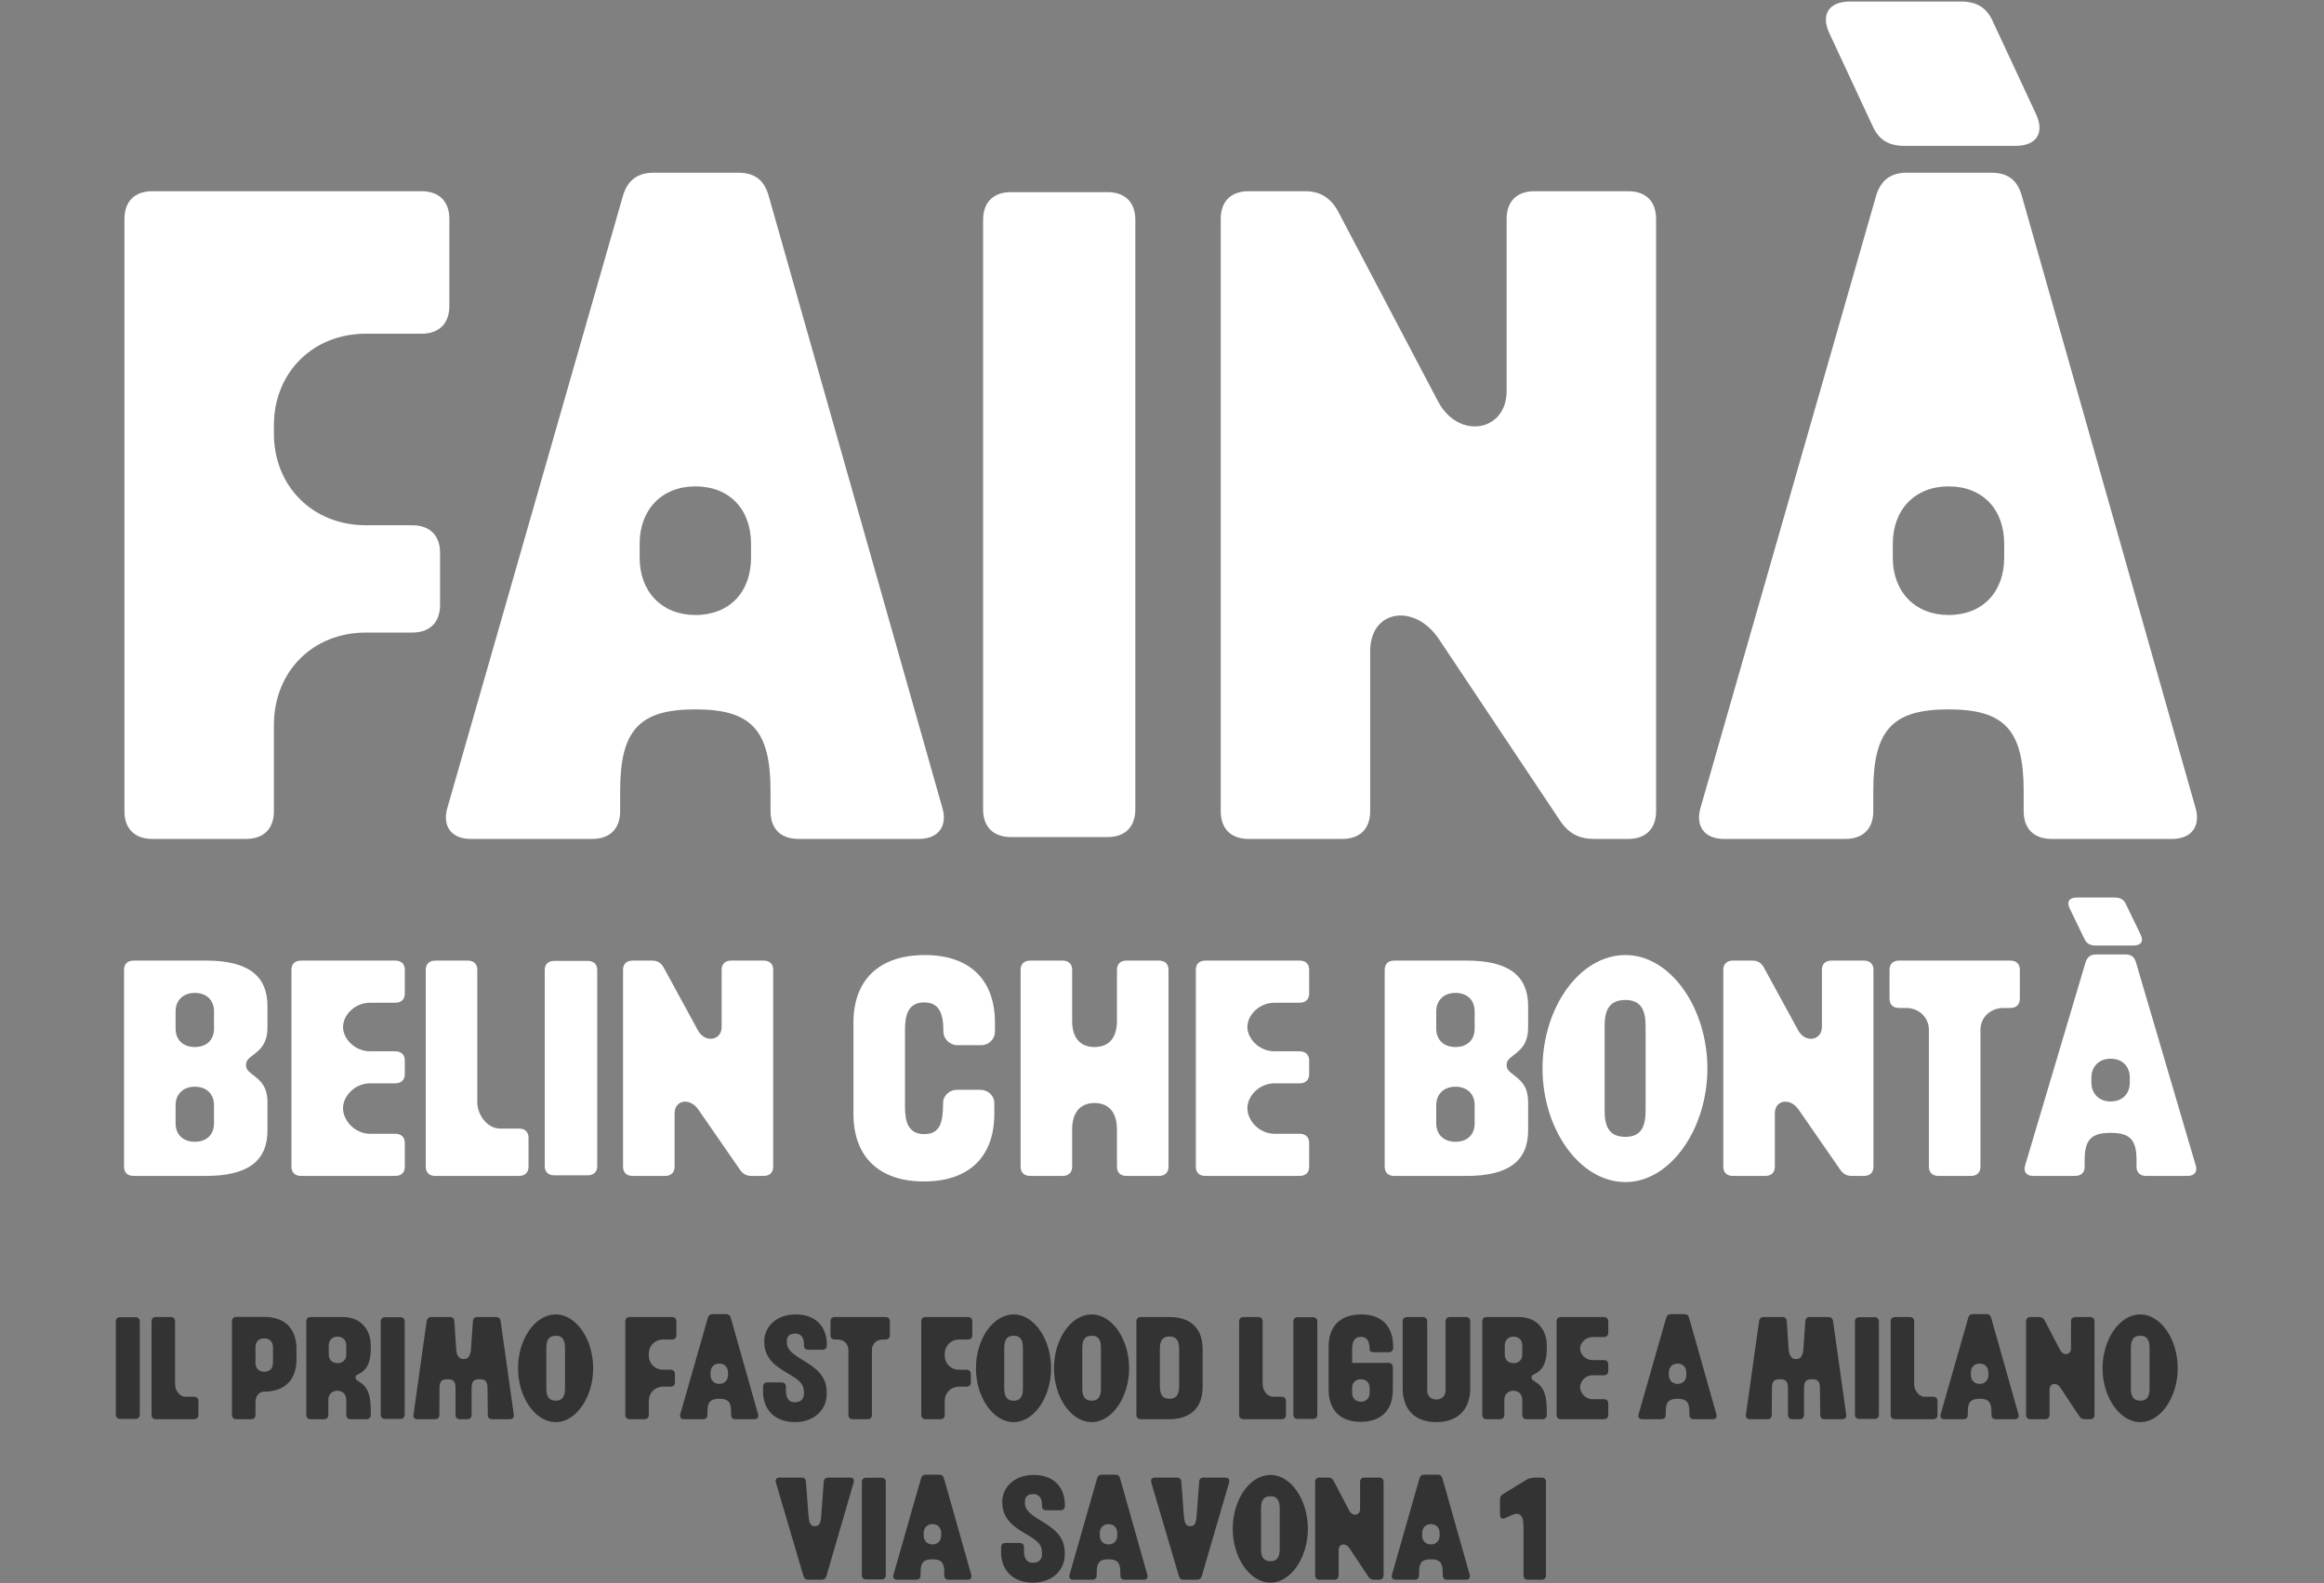
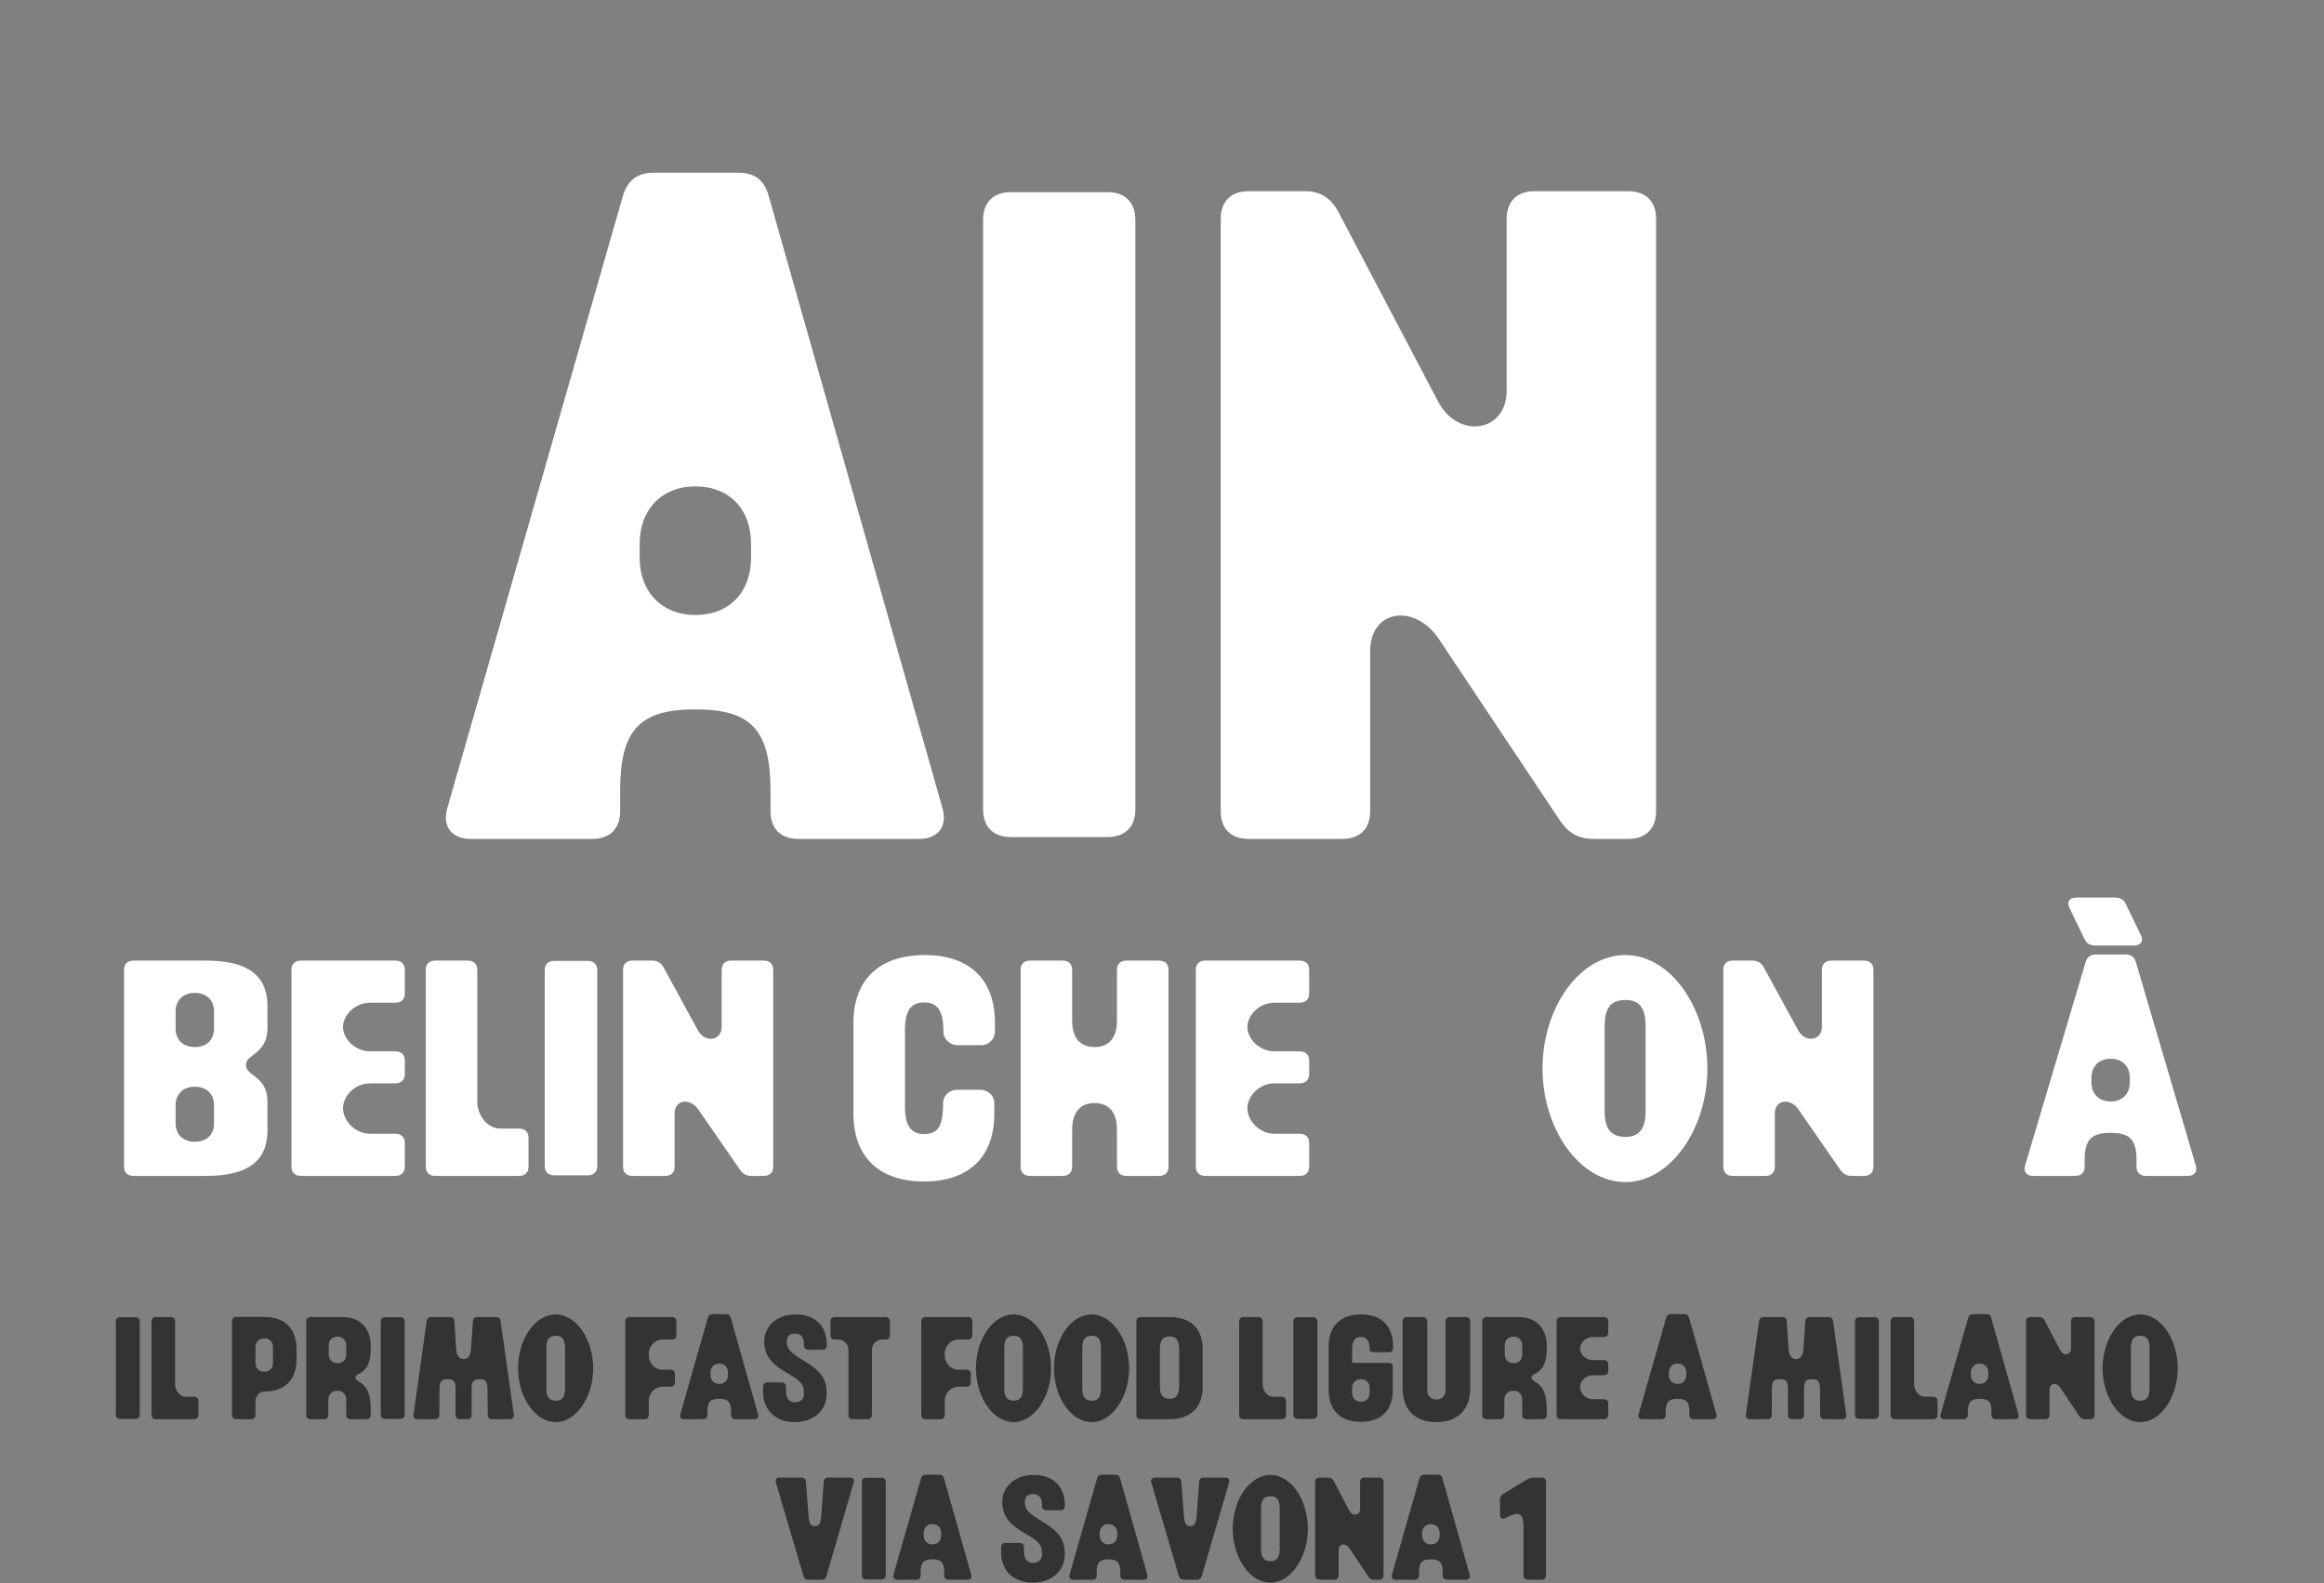
<svg xmlns="http://www.w3.org/2000/svg" width="637" height="434" viewBox="0 0 637 434" fill="none">
  <rect x="0" y="0" width="637" height="434" fill="#808080" stroke="none" />
-   <path d="M34.113 222.35V60.024C34.113 55.205 36.911 52.415 41.746 52.415H115.532C120.366 52.415 123.165 55.205 123.165 60.024V83.866C123.165 88.685 120.366 91.475 115.532 91.475H100.266C85.763 91.475 75.076 102.128 75.076 116.585V118.867C75.076 133.324 85.763 143.977 100.266 143.977H112.987C117.822 143.977 120.621 146.767 120.621 151.586V165.789C120.621 170.609 117.822 173.398 112.987 173.398H100.266C85.763 173.398 75.076 184.051 75.076 198.762V222.35C75.076 227.17 72.278 229.959 67.444 229.959H41.746C36.911 229.959 34.113 227.169 34.113 222.35Z" fill="white" />
  <path d="M122.655 221.336L170.743 53.683C172.016 49.371 174.814 47.342 179.14 47.342H202.293C206.619 47.342 209.417 49.118 210.689 53.683L258.269 221.336C259.796 226.408 257.252 229.959 251.908 229.959H218.832C213.997 229.959 211.199 227.169 211.199 222.35V216.77C211.199 200.03 205.855 194.45 190.589 194.45C175.323 194.45 169.98 200.03 169.98 216.77V222.35C169.98 227.169 167.181 229.959 162.347 229.959H129.016C123.673 229.959 121.129 226.408 122.655 221.336ZM190.589 168.58C200.003 168.58 205.855 162.239 205.855 152.854V149.05C205.855 139.665 200.003 133.324 190.589 133.324C181.43 133.324 175.323 139.665 175.323 149.05V152.854C175.323 162.239 181.43 168.58 190.589 168.58Z" fill="white" />
  <path d="M269.462 221.844V60.278C269.462 55.458 272.262 52.668 277.096 52.668H303.557C308.391 52.668 311.19 55.458 311.19 60.278V221.844C311.19 226.662 308.391 229.452 303.557 229.452H277.096C272.262 229.452 269.462 226.662 269.462 221.844Z" fill="white" />
  <path d="M334.597 222.35V60.024C334.597 55.205 337.397 52.415 342.23 52.415H357.751C361.822 52.415 364.621 54.19 366.657 57.742L394.135 109.99C399.733 120.643 412.963 118.36 412.963 107.2V60.024C412.963 55.205 415.763 52.415 420.596 52.415H446.295C451.129 52.415 453.928 55.205 453.928 60.024V222.35C453.928 227.169 451.129 229.959 446.295 229.959H436.88C432.81 229.959 430.011 228.438 427.721 225.14L394.39 175.174C387.774 165.283 375.562 167.058 375.562 178.472V222.35C375.562 227.169 372.763 229.959 367.929 229.959H342.23C337.397 229.959 334.597 227.169 334.597 222.35Z" fill="white" />
-   <path d="M466.138 221.336L514.227 53.683C515.499 49.371 518.298 47.342 522.623 47.342H545.776C550.102 47.342 552.901 49.118 554.174 53.683L601.753 221.336C603.28 226.408 600.735 229.959 595.392 229.959H562.315C557.481 229.959 554.682 227.169 554.682 222.35V216.77C554.682 200.03 549.339 194.45 534.073 194.45C518.807 194.45 513.463 200.03 513.463 216.77V222.35C513.463 227.169 510.665 229.959 505.83 229.959H472.499C467.157 229.959 464.612 226.408 466.138 221.336ZM507.103 0.42H537.38C541.706 0.42 544.504 1.942 546.286 6L557.99 31.11C560.534 36.436 558.244 39.987 552.392 39.987H522.114C517.789 39.987 514.99 38.465 513.209 34.407L501.505 9.297C498.961 3.971 501.251 0.42 507.103 0.42ZM534.073 168.58C543.487 168.58 549.339 162.239 549.339 152.854V149.05C549.339 139.665 543.487 133.324 534.073 133.324C524.914 133.324 518.807 139.665 518.807 149.05V152.854C518.807 162.239 524.914 168.58 534.073 168.58Z" fill="white" />
  <path d="M36.633 322.339C34.965 322.339 34 321.411 34 319.809V265.841C34 264.239 34.965 263.312 36.633 263.312H56.464C67.872 263.312 73.313 267.359 73.313 275.792V281.526C73.313 285.995 71.47 287.597 69.276 289.284C67.784 290.38 67.433 290.97 67.433 291.898C67.433 292.909 67.784 293.5 69.276 294.596C71.47 296.282 73.313 297.8 73.313 302.269V309.859C73.313 318.291 67.872 322.339 56.464 322.339H36.633ZM48.128 307.919C48.128 311.039 50.234 312.979 53.393 312.979C56.64 312.979 58.658 311.039 58.658 307.919V302.944C58.658 299.908 56.64 297.885 53.393 297.885C50.234 297.885 48.128 299.908 48.128 302.944V307.919ZM48.128 281.947C48.128 285.067 50.234 287.007 53.393 287.007C56.64 287.007 58.658 285.067 58.658 281.947V277.225C58.658 274.189 56.64 272.166 53.393 272.166C50.234 272.166 48.128 274.189 48.128 277.225V281.947Z" fill="white" />
  <path d="M82.524 322.339C80.857 322.339 79.891 321.411 79.891 319.809V265.841C79.891 264.239 80.857 263.312 82.524 263.312H108.323C109.99 263.312 110.955 264.239 110.955 265.841V272.334C110.955 273.936 109.99 274.864 108.323 274.864H101.478C97.178 274.864 94.019 278.321 94.019 281.526C94.019 284.646 97.178 288.187 101.478 288.187H108.323C109.99 288.187 110.955 289.115 110.955 290.717V294.427C110.955 296.029 109.99 296.957 108.323 296.957H101.478C97.178 296.957 94.019 300.499 94.019 303.787C94.019 307.076 97.178 310.786 101.478 310.786H108.323C109.99 310.786 110.955 311.714 110.955 313.316V319.809C110.955 321.411 109.99 322.339 108.323 322.339H82.524Z" fill="white" />
  <path d="M119.332 322.339C117.664 322.339 116.699 321.411 116.699 319.809V265.841C116.699 264.239 117.664 263.312 119.332 263.312H128.195C129.862 263.312 130.827 264.239 130.827 265.841V302.185C130.827 305.558 133.547 309.353 137.057 309.353H142.235C143.902 309.353 144.867 310.28 144.867 311.882V319.809C144.867 321.411 143.902 322.339 142.235 322.339H119.332Z" fill="white" />
  <path d="M151.942 322.17C150.275 322.17 149.31 321.242 149.31 319.64V265.926C149.31 264.324 150.275 263.396 151.942 263.396H161.068C162.736 263.396 163.701 264.324 163.701 265.926V319.64C163.701 321.242 162.736 322.17 161.068 322.17H151.942Z" fill="white" />
  <path d="M173.409 322.339C171.741 322.339 170.776 321.411 170.776 319.809V265.841C170.776 264.239 171.741 263.312 173.409 263.312H178.761C180.165 263.312 181.131 263.902 181.833 265.082L191.31 282.453C193.24 285.995 197.803 285.236 197.803 281.526V265.841C197.803 264.239 198.769 263.312 200.436 263.312H209.299C210.966 263.312 211.931 264.239 211.931 265.841V319.809C211.931 321.411 210.966 322.339 209.299 322.339H206.052C204.648 322.339 203.683 321.833 202.893 320.736L191.398 304.125C189.116 300.836 184.904 301.426 184.904 305.221V319.809C184.904 321.411 183.939 322.339 182.271 322.339H173.409Z" fill="white" />
  <path d="M253.232 323.856C240.946 323.856 233.926 317.111 233.926 305.305V280.345C233.926 268.54 241.034 261.794 253.495 261.794C265.78 261.794 272.712 268.54 272.712 280.345V282.791C272.712 284.814 271.045 286.501 268.939 286.501H262.446C260.339 286.501 258.584 284.814 258.584 282.791C258.584 278.068 257.619 274.78 253.319 274.78C249.02 274.78 248.054 278.068 248.054 282.2V303.45C248.054 307.582 249.02 310.871 253.319 310.871C257.619 310.871 258.497 307.835 258.497 302.354C258.497 300.33 260.252 298.728 262.27 298.728H268.676C270.782 298.728 272.537 300.33 272.537 302.354V305.305C272.537 317.111 265.605 323.856 253.232 323.856Z" fill="white" />
  <path d="M282.375 322.339C280.707 322.339 279.742 321.411 279.742 319.809V265.841C279.742 264.239 280.707 263.312 282.375 263.312H291.238C292.905 263.312 293.87 264.239 293.87 265.841V279.839C293.87 284.477 296.064 287.007 300.013 287.007C303.962 287.007 306.155 284.477 306.155 279.839V265.841C306.155 264.239 307.121 263.312 308.788 263.312H317.651C319.318 263.312 320.283 264.239 320.283 265.841V319.809C320.283 321.411 319.318 322.339 317.651 322.339H308.788C307.121 322.339 306.155 321.411 306.155 319.809V309.606C306.155 304.968 303.962 302.354 300.013 302.354C296.064 302.354 293.87 304.968 293.87 309.606V319.809C293.87 321.411 292.905 322.339 291.238 322.339H282.375Z" fill="white" />
  <path d="M330.409 322.339C328.741 322.339 327.776 321.411 327.776 319.809V265.841C327.776 264.239 328.741 263.312 330.409 263.312H356.207C357.875 263.312 358.84 264.239 358.84 265.841V272.334C358.84 273.936 357.875 274.864 356.207 274.864H349.363C345.063 274.864 341.904 278.321 341.904 281.526C341.904 284.646 345.063 288.187 349.363 288.187H356.207C357.875 288.187 358.84 289.115 358.84 290.717V294.427C358.84 296.029 357.875 296.957 356.207 296.957H349.363C345.063 296.957 341.904 300.499 341.904 303.787C341.904 307.076 345.063 310.786 349.363 310.786H356.207C357.875 310.786 358.84 311.714 358.84 313.316V319.809C358.84 321.411 357.875 322.339 356.207 322.339H330.409Z" fill="white" />
-   <path d="M382.172 322.339C380.504 322.339 379.539 321.411 379.539 319.809V265.841C379.539 264.239 380.504 263.312 382.172 263.312H402.003C413.411 263.312 418.852 267.359 418.852 275.792V281.526C418.852 285.995 417.009 287.597 414.815 289.284C413.323 290.38 412.972 290.97 412.972 291.898C412.972 292.909 413.323 293.5 414.815 294.596C417.009 296.282 418.852 297.8 418.852 302.269V309.859C418.852 318.291 413.411 322.339 402.003 322.339H382.172ZM393.667 307.919C393.667 311.039 395.773 312.979 398.932 312.979C402.179 312.979 404.197 311.039 404.197 307.919V302.944C404.197 299.908 402.179 297.885 398.932 297.885C395.773 297.885 393.667 299.908 393.667 302.944V307.919ZM393.667 281.947C393.667 285.067 395.773 287.007 398.932 287.007C402.179 287.007 404.197 285.067 404.197 281.947V277.225C404.197 274.189 402.179 272.166 398.932 272.166C395.773 272.166 393.667 274.189 393.667 277.225V281.947Z" fill="white" />
  <path d="M445.526 324.025C432.889 324.025 422.798 309.353 422.798 292.909C422.798 276.298 432.889 261.794 445.526 261.794C457.899 261.794 467.99 276.298 467.99 292.909C467.99 309.353 457.899 324.025 445.526 324.025ZM439.822 304.378C439.822 308.425 440.787 311.629 445.526 311.629C450.089 311.629 451.054 308.425 451.054 304.378V281.357C451.054 277.309 450.089 274.105 445.526 274.105C440.787 274.105 439.822 277.309 439.822 281.357V304.378Z" fill="white" />
  <path d="M474.983 322.339C473.315 322.339 472.35 321.411 472.35 319.809V265.841C472.35 264.239 473.315 263.312 474.983 263.312H480.335C481.74 263.312 482.705 263.902 483.407 265.082L492.884 282.453C494.815 285.995 499.378 285.236 499.378 281.526V265.841C499.378 264.239 500.343 263.312 502.01 263.312H510.873C512.54 263.312 513.506 264.239 513.506 265.841V319.809C513.506 321.411 512.54 322.339 510.873 322.339H507.626C506.222 322.339 505.257 321.833 504.467 320.736L492.972 304.125C490.69 300.836 486.478 301.426 486.478 305.221V319.809C486.478 321.411 485.513 322.339 483.846 322.339H474.983Z" fill="white" />
-   <path d="M528.706 282.285C528.706 278.912 525.986 276.298 522.475 276.298H520.545C518.878 276.298 517.912 275.37 517.912 273.768V265.841C517.912 264.239 518.878 263.312 520.545 263.312H550.995C552.662 263.312 553.627 264.239 553.627 265.841V273.768C553.627 275.37 552.662 276.298 550.995 276.298H549.152C545.554 276.298 542.834 278.912 542.834 282.285V319.809C542.834 321.411 541.869 322.339 540.201 322.339H531.338C529.671 322.339 528.706 321.411 528.706 319.809V282.285Z" fill="white" />
  <path d="M557.271 322.339C555.428 322.339 554.551 321.158 555.077 319.472L571.662 263.733C572.101 262.3 573.066 261.625 574.558 261.625H582.544C584.035 261.625 585.001 262.215 585.439 263.733L601.849 319.472C602.375 321.158 601.498 322.339 599.655 322.339H588.247C586.58 322.339 585.615 321.411 585.615 319.809V317.954C585.615 312.388 583.772 310.533 578.507 310.533C573.242 310.533 571.399 312.388 571.399 317.954V319.809C571.399 321.411 570.434 322.339 568.767 322.339H557.271ZM567.275 248.976C566.397 247.206 567.187 246.025 569.205 246.025H579.648C581.14 246.025 582.105 246.531 582.719 247.88L586.756 256.228C587.633 257.999 586.843 259.18 584.825 259.18H574.383C572.891 259.18 571.926 258.674 571.311 257.325L567.275 248.976ZM573.242 296.704C573.242 299.824 575.348 301.932 578.507 301.932C581.754 301.932 583.772 299.824 583.772 296.704V295.439C583.772 292.319 581.754 290.211 578.507 290.211C575.348 290.211 573.242 292.319 573.242 295.439V296.704Z" fill="white" />
  <path d="M32.957 388.945C32.197 388.945 31.757 388.505 31.757 387.745V362.265C31.757 361.505 32.197 361.065 32.957 361.065H37.117C37.877 361.065 38.317 361.505 38.317 362.265V387.745C38.317 388.505 37.877 388.945 37.117 388.945H32.957ZM42.742 389.025C41.982 389.025 41.542 388.585 41.542 387.825V362.225C41.542 361.465 41.982 361.025 42.742 361.025H46.782C47.542 361.025 47.982 361.465 47.982 362.225V379.465C47.982 381.065 49.222 382.865 50.822 382.865H53.182C53.942 382.865 54.382 383.305 54.382 384.065V387.825C54.382 388.585 53.942 389.025 53.182 389.025H42.742ZM64.784 389.025C64.024 389.025 63.584 388.585 63.584 387.825V362.185C63.584 361.425 64.024 360.985 64.784 360.985H72.424C78.024 360.985 81.264 364.145 81.264 369.745V372.665C81.264 378.265 78.024 381.465 72.384 381.465C71.024 381.465 70.024 382.705 70.024 384.305V387.825C70.024 388.585 69.584 389.025 68.824 389.025H64.784ZM70.024 373.625C70.024 375.065 70.984 376.025 72.424 376.025C73.904 376.025 74.824 375.065 74.824 373.625V369.265C74.824 367.785 73.904 366.865 72.424 366.865C70.984 366.865 70.024 367.785 70.024 369.265V373.625ZM85.149 389.025C84.389 389.025 83.949 388.585 83.949 387.825V362.225C83.949 361.465 84.389 361.025 85.149 361.025H93.989C99.189 361.025 101.629 364.825 101.629 368.745V369.745C101.629 375.305 99.029 376.265 98.069 376.745C97.629 376.985 97.429 377.305 97.429 377.585C97.429 378.145 97.949 378.425 98.669 378.905C100.909 380.305 101.629 382.625 101.629 386.785V387.825C101.629 388.585 101.189 389.025 100.429 389.025H96.109C95.349 389.025 94.909 388.585 94.909 387.825V383.745C94.909 382.265 93.989 381.225 92.469 381.225C90.949 381.225 89.989 382.265 89.989 383.745V387.825C89.989 388.585 89.549 389.025 88.789 389.025H85.149ZM90.109 371.265C90.109 372.745 91.069 373.665 92.509 373.665C93.989 373.665 94.909 372.745 94.909 371.265V368.825C94.909 367.345 93.989 366.385 92.509 366.385C91.069 366.385 90.109 367.345 90.109 368.825V371.265ZM105.559 388.945C104.799 388.945 104.359 388.505 104.359 387.745V362.265C104.359 361.505 104.799 361.065 105.559 361.065H109.719C110.479 361.065 110.919 361.505 110.919 362.265V387.745C110.919 388.505 110.479 388.945 109.719 388.945H105.559ZM114.424 389.025C113.624 389.025 113.224 388.585 113.344 387.745L116.944 362.145C117.064 361.385 117.504 361.025 118.224 361.025H123.304C124.064 361.025 124.504 361.425 124.544 362.185L125.024 369.665C125.144 371.505 125.744 372.545 127.104 372.545C128.424 372.545 128.984 371.505 129.104 369.665L129.624 362.185C129.664 361.425 130.104 361.025 130.864 361.025H135.944C136.664 361.025 137.104 361.385 137.224 362.145L140.824 387.745C140.944 388.585 140.504 389.025 139.704 389.025H134.904C134.144 389.025 133.704 388.625 133.704 387.825L133.624 380.585C133.624 378.665 133.064 378.065 131.464 378.065C129.824 378.065 129.264 378.665 129.264 380.585V387.825C129.264 388.585 128.824 389.025 128.064 389.025H126.064C125.304 389.025 124.864 388.585 124.864 387.825V380.585C124.864 378.665 124.304 378.065 122.664 378.065C121.024 378.065 120.464 378.665 120.464 380.585L120.424 387.825C120.424 388.625 119.984 389.025 119.224 389.025H114.424ZM152.348 389.825C146.588 389.825 141.988 382.865 141.988 375.065C141.988 367.185 146.588 360.305 152.348 360.305C157.988 360.305 162.588 367.185 162.588 375.065C162.588 382.865 157.988 389.825 152.348 389.825ZM149.748 380.505C149.748 382.425 150.188 383.945 152.348 383.945C154.428 383.945 154.868 382.425 154.868 380.505V369.585C154.868 367.665 154.428 366.145 152.348 366.145C150.188 366.145 149.748 367.665 149.748 369.585V380.505ZM172.592 389.025C171.832 389.025 171.392 388.585 171.392 387.825V362.225C171.392 361.465 171.832 361.025 172.592 361.025H184.192C184.952 361.025 185.392 361.465 185.392 362.225V365.985C185.392 366.745 184.952 367.185 184.192 367.185H181.792C179.512 367.185 177.832 368.865 177.832 371.145V371.505C177.832 373.785 179.512 375.465 181.792 375.465H183.792C184.552 375.465 184.992 375.905 184.992 376.665V378.905C184.992 379.665 184.552 380.105 183.792 380.105H181.792C179.512 380.105 177.832 381.785 177.832 384.105V387.825C177.832 388.585 177.392 389.025 176.632 389.025H172.592ZM187.464 389.025C186.624 389.025 186.224 388.465 186.464 387.665L194.024 361.225C194.224 360.545 194.664 360.225 195.344 360.225H198.984C199.664 360.225 200.104 360.505 200.304 361.225L207.784 387.665C208.024 388.465 207.624 389.025 206.784 389.025H201.584C200.824 389.025 200.384 388.585 200.384 387.825V386.945C200.384 384.305 199.544 383.425 197.144 383.425C194.744 383.425 193.904 384.305 193.904 386.945V387.825C193.904 388.585 193.464 389.025 192.704 389.025H187.464ZM194.744 376.865C194.744 378.345 195.704 379.345 197.144 379.345C198.624 379.345 199.544 378.345 199.544 376.865V376.265C199.544 374.785 198.624 373.785 197.144 373.785C195.704 373.785 194.744 374.785 194.744 376.265V376.865ZM217.87 389.825C211.99 389.825 209.15 385.945 209.15 381.585V380.145C209.15 379.385 209.59 378.945 210.35 378.945H214.23C214.99 378.945 215.43 379.385 215.43 380.145V381.185C215.43 382.705 215.87 384.385 217.87 384.385C219.59 384.385 220.35 383.305 220.35 382.185V381.625C220.35 379.145 218.87 378.185 215.59 376.265C211.59 373.945 209.47 371.665 209.47 367.665C209.47 363.825 212.67 360.305 218.07 360.305C223.51 360.305 226.63 363.585 226.63 368.545V368.785C226.63 369.545 226.19 369.985 225.43 369.985H221.55C220.79 369.985 220.35 369.545 220.35 368.785V368.225C220.35 366.745 219.51 365.545 218.07 365.545C216.55 365.545 215.67 366.145 215.67 367.665C215.67 369.345 215.99 370.385 219.83 372.705C223.51 374.905 226.59 377.025 226.59 381.625V382.185C226.59 386.145 223.47 389.825 217.87 389.825ZM232.551 370.025C232.551 368.425 231.311 367.185 229.711 367.185H228.831C228.071 367.185 227.631 366.745 227.631 365.985V362.225C227.631 361.465 228.071 361.025 228.831 361.025H242.711C243.471 361.025 243.911 361.465 243.911 362.225V365.985C243.911 366.745 243.471 367.185 242.711 367.185H241.871C240.231 367.185 238.991 368.425 238.991 370.025V387.825C238.991 388.585 238.551 389.025 237.791 389.025H233.751C232.991 389.025 232.551 388.585 232.551 387.825V370.025ZM253.709 389.025C252.949 389.025 252.509 388.585 252.509 387.825V362.225C252.509 361.465 252.949 361.025 253.709 361.025H265.309C266.069 361.025 266.509 361.465 266.509 362.225V365.985C266.509 366.745 266.069 367.185 265.309 367.185H262.909C260.629 367.185 258.949 368.865 258.949 371.145V371.505C258.949 373.785 260.629 375.465 262.909 375.465H264.909C265.669 375.465 266.109 375.905 266.109 376.665V378.905C266.109 379.665 265.669 380.105 264.909 380.105H262.909C260.629 380.105 258.949 381.785 258.949 384.105V387.825C258.949 388.585 258.509 389.025 257.749 389.025H253.709ZM277.862 389.825C272.102 389.825 267.502 382.865 267.502 375.065C267.502 367.185 272.102 360.305 277.862 360.305C283.502 360.305 288.102 367.185 288.102 375.065C288.102 382.865 283.502 389.825 277.862 389.825ZM275.262 380.505C275.262 382.425 275.702 383.945 277.862 383.945C279.942 383.945 280.382 382.425 280.382 380.505V369.585C280.382 367.665 279.942 366.145 277.862 366.145C275.702 366.145 275.262 367.665 275.262 369.585V380.505ZM299.249 389.825C293.489 389.825 288.889 382.865 288.889 375.065C288.889 367.185 293.489 360.305 299.249 360.305C304.889 360.305 309.489 367.185 309.489 375.065C309.489 382.865 304.889 389.825 299.249 389.825ZM296.649 380.505C296.649 382.425 297.089 383.945 299.249 383.945C301.329 383.945 301.769 382.425 301.769 380.505V369.585C301.769 367.665 301.329 366.145 299.249 366.145C297.089 366.145 296.649 367.665 296.649 369.585V380.505ZM312.677 389.025C311.917 389.025 311.477 388.585 311.477 387.825V362.225C311.477 361.465 311.917 361.025 312.677 361.025H320.597C326.437 361.025 329.637 364.225 329.637 369.825V380.225C329.637 385.825 326.357 389.025 320.477 389.025H312.677ZM317.917 379.905C317.917 381.865 318.357 383.425 320.557 383.425C322.717 383.425 323.197 381.865 323.197 379.905V369.865C323.197 367.905 322.717 366.345 320.557 366.345C318.357 366.345 317.917 367.905 317.917 369.865V379.905ZM340.842 389.025C340.082 389.025 339.642 388.585 339.642 387.825V362.225C339.642 361.465 340.082 361.025 340.842 361.025H344.882C345.642 361.025 346.082 361.465 346.082 362.225V379.465C346.082 381.065 347.322 382.865 348.922 382.865H351.282C352.042 382.865 352.482 383.305 352.482 384.065V387.825C352.482 388.585 352.042 389.025 351.282 389.025H340.842ZM355.707 388.945C354.947 388.945 354.507 388.505 354.507 387.745V362.265C354.507 361.505 354.947 361.065 355.707 361.065H359.867C360.627 361.065 361.067 361.505 361.067 362.265V387.745C361.067 388.505 360.627 388.945 359.867 388.945H355.707ZM372.972 389.745C367.372 389.745 364.172 386.545 364.172 380.945V369.105C364.172 363.505 367.412 360.305 373.092 360.305C378.692 360.305 381.852 363.505 381.852 369.105V369.465C381.852 370.225 381.412 370.665 380.652 370.665H376.612C375.852 370.665 375.412 370.425 375.412 369.985C375.412 368.025 374.972 366.465 373.012 366.465C371.052 366.465 370.612 368.025 370.612 369.985V373.585H380.572C381.332 373.585 381.772 374.025 381.772 374.785V380.945C381.772 386.545 378.612 389.745 372.972 389.745ZM370.612 381.785C370.612 383.265 371.572 384.225 373.012 384.225C374.492 384.225 375.412 383.265 375.412 381.785V380.465C375.412 379.025 374.492 378.065 373.012 378.065C371.572 378.065 370.612 379.025 370.612 380.465V381.785ZM393.709 389.825C388.069 389.825 384.469 386.625 384.469 380.545V362.225C384.469 361.465 384.909 361.025 385.669 361.025H389.989C390.749 361.025 391.189 361.465 391.189 362.225V381.105C391.189 382.585 392.149 383.625 393.709 383.625C395.269 383.625 396.229 382.585 396.229 381.105V362.225C396.229 361.465 396.669 361.025 397.429 361.025H401.789C402.549 361.025 402.989 361.465 402.989 362.225V380.545C402.989 386.625 399.309 389.825 393.709 389.825ZM407.488 389.025C406.728 389.025 406.288 388.585 406.288 387.825V362.225C406.288 361.465 406.728 361.025 407.488 361.025H416.328C421.528 361.025 423.968 364.825 423.968 368.745V369.745C423.968 375.305 421.368 376.265 420.408 376.745C419.968 376.985 419.768 377.305 419.768 377.585C419.768 378.145 420.288 378.425 421.008 378.905C423.248 380.305 423.968 382.625 423.968 386.785V387.825C423.968 388.585 423.528 389.025 422.768 389.025H418.448C417.688 389.025 417.248 388.585 417.248 387.825V383.745C417.248 382.265 416.328 381.225 414.808 381.225C413.288 381.225 412.328 382.265 412.328 383.745V387.825C412.328 388.585 411.888 389.025 411.128 389.025H407.488ZM412.448 371.265C412.448 372.745 413.408 373.665 414.848 373.665C416.328 373.665 417.248 372.745 417.248 371.265V368.825C417.248 367.345 416.328 366.385 414.848 366.385C413.408 366.385 412.448 367.345 412.448 368.825V371.265ZM427.858 389.025C427.098 389.025 426.658 388.585 426.658 387.825V362.225C426.658 361.465 427.098 361.025 427.858 361.025H439.618C440.378 361.025 440.818 361.465 440.818 362.225V365.305C440.818 366.065 440.378 366.505 439.618 366.505H436.498C434.538 366.505 433.098 368.145 433.098 369.665C433.098 371.145 434.538 372.825 436.498 372.825H439.618C440.378 372.825 440.818 373.265 440.818 374.025V375.785C440.818 376.545 440.378 376.985 439.618 376.985H436.498C434.538 376.985 433.098 378.665 433.098 380.225C433.098 381.785 434.538 383.545 436.498 383.545H439.618C440.378 383.545 440.818 383.985 440.818 384.745V387.825C440.818 388.585 440.378 389.025 439.618 389.025H427.858ZM450.133 389.025C449.293 389.025 448.893 388.465 449.133 387.665L456.693 361.225C456.893 360.545 457.333 360.225 458.013 360.225H461.653C462.333 360.225 462.773 360.505 462.973 361.225L470.453 387.665C470.693 388.465 470.293 389.025 469.453 389.025H464.253C463.493 389.025 463.053 388.585 463.053 387.825V386.945C463.053 384.305 462.213 383.425 459.813 383.425C457.413 383.425 456.573 384.305 456.573 386.945V387.825C456.573 388.585 456.133 389.025 455.373 389.025H450.133ZM457.413 376.865C457.413 378.345 458.373 379.345 459.813 379.345C461.293 379.345 462.213 378.345 462.213 376.865V376.265C462.213 374.785 461.293 373.785 459.813 373.785C458.373 373.785 457.413 374.785 457.413 376.265V376.865ZM479.636 389.025C478.836 389.025 478.436 388.585 478.556 387.745L482.156 362.145C482.276 361.385 482.716 361.025 483.436 361.025H488.516C489.276 361.025 489.716 361.425 489.756 362.185L490.236 369.665C490.356 371.505 490.956 372.545 492.316 372.545C493.636 372.545 494.196 371.505 494.316 369.665L494.836 362.185C494.876 361.425 495.316 361.025 496.076 361.025H501.156C501.876 361.025 502.316 361.385 502.436 362.145L506.036 387.745C506.156 388.585 505.716 389.025 504.916 389.025H500.116C499.356 389.025 498.916 388.625 498.916 387.825L498.836 380.585C498.836 378.665 498.276 378.065 496.676 378.065C495.036 378.065 494.476 378.665 494.476 380.585V387.825C494.476 388.585 494.036 389.025 493.276 389.025H491.276C490.516 389.025 490.076 388.585 490.076 387.825V380.585C490.076 378.665 489.516 378.065 487.876 378.065C486.236 378.065 485.676 378.665 485.676 380.585L485.636 387.825C485.636 388.625 485.196 389.025 484.436 389.025H479.636ZM509.64 388.945C508.88 388.945 508.44 388.505 508.44 387.745V362.265C508.44 361.505 508.88 361.065 509.64 361.065H513.8C514.56 361.065 515 361.505 515 362.265V387.745C515 388.505 514.56 388.945 513.8 388.945H509.64ZM519.425 389.025C518.665 389.025 518.225 388.585 518.225 387.825V362.225C518.225 361.465 518.665 361.025 519.425 361.025H523.465C524.225 361.025 524.665 361.465 524.665 362.225V379.465C524.665 381.065 525.905 382.865 527.505 382.865H529.865C530.625 382.865 531.065 383.305 531.065 384.065V387.825C531.065 388.585 530.625 389.025 529.865 389.025H519.425ZM532.93 389.025C532.09 389.025 531.69 388.465 531.93 387.665L539.49 361.225C539.69 360.545 540.13 360.225 540.81 360.225H544.45C545.13 360.225 545.57 360.505 545.77 361.225L553.25 387.665C553.49 388.465 553.09 389.025 552.25 389.025H547.05C546.29 389.025 545.85 388.585 545.85 387.825V386.945C545.85 384.305 545.01 383.425 542.61 383.425C540.21 383.425 539.37 384.305 539.37 386.945V387.825C539.37 388.585 538.93 389.025 538.17 389.025H532.93ZM540.21 376.865C540.21 378.345 541.17 379.345 542.61 379.345C544.09 379.345 545.01 378.345 545.01 376.865V376.265C545.01 374.785 544.09 373.785 542.61 373.785C541.17 373.785 540.21 374.785 540.21 376.265V376.865ZM556.536 389.025C555.776 389.025 555.336 388.585 555.336 387.825V362.225C555.336 361.465 555.776 361.025 556.536 361.025H558.976C559.616 361.025 560.056 361.305 560.376 361.865L564.696 370.105C565.576 371.785 567.656 371.425 567.656 369.665V362.225C567.656 361.465 568.096 361.025 568.856 361.025H572.896C573.656 361.025 574.096 361.465 574.096 362.225V387.825C574.096 388.585 573.656 389.025 572.896 389.025H571.416C570.776 389.025 570.336 388.785 569.976 388.265L564.736 380.385C563.696 378.825 561.776 379.105 561.776 380.905V387.825C561.776 388.585 561.336 389.025 560.576 389.025H556.536ZM586.665 389.825C580.905 389.825 576.305 382.865 576.305 375.065C576.305 367.185 580.905 360.305 586.665 360.305C592.305 360.305 596.905 367.185 596.905 375.065C596.905 382.865 592.305 389.825 586.665 389.825ZM584.065 380.505C584.065 382.425 584.505 383.945 586.665 383.945C588.745 383.945 589.185 382.425 589.185 380.505V369.585C589.185 367.665 588.745 366.145 586.665 366.145C584.505 366.145 584.065 367.665 584.065 369.585V380.505ZM221.55 433.025C220.87 433.025 220.43 432.705 220.23 432.025L212.67 406.385C212.43 405.585 212.83 405.025 213.67 405.025H219.67C220.43 405.025 220.87 405.425 220.91 406.185L221.55 414.825C221.75 417.465 222.03 418.345 223.35 418.345C224.71 418.345 224.99 417.465 225.15 414.825L225.79 406.185C225.83 405.425 226.27 405.025 227.03 405.025H232.99C233.83 405.025 234.23 405.585 233.99 406.385L226.51 432.025C226.31 432.705 225.87 433.025 225.19 433.025H221.55ZM237.43 432.945C236.67 432.945 236.23 432.505 236.23 431.745V406.265C236.23 405.505 236.67 405.065 237.43 405.065H241.59C242.35 405.065 242.79 405.505 242.79 406.265V431.745C242.79 432.505 242.35 432.945 241.59 432.945H237.43ZM245.895 433.025C245.055 433.025 244.655 432.465 244.895 431.665L252.455 405.225C252.655 404.545 253.095 404.225 253.775 404.225H257.415C258.095 404.225 258.535 404.505 258.735 405.225L266.215 431.665C266.455 432.465 266.055 433.025 265.215 433.025H260.015C259.255 433.025 258.815 432.585 258.815 431.825V430.945C258.815 428.305 257.975 427.425 255.575 427.425C253.175 427.425 252.335 428.305 252.335 430.945V431.825C252.335 432.585 251.895 433.025 251.135 433.025H245.895ZM253.175 420.865C253.175 422.345 254.135 423.345 255.575 423.345C257.055 423.345 257.975 422.345 257.975 420.865V420.265C257.975 418.785 257.055 417.785 255.575 417.785C254.135 417.785 253.175 418.785 253.175 420.265V420.865ZM283.118 433.825C277.238 433.825 274.398 429.945 274.398 425.585V424.145C274.398 423.385 274.838 422.945 275.598 422.945H279.478C280.238 422.945 280.678 423.385 280.678 424.145V425.185C280.678 426.705 281.118 428.385 283.118 428.385C284.838 428.385 285.598 427.305 285.598 426.185V425.625C285.598 423.145 284.118 422.185 280.838 420.265C276.838 417.945 274.718 415.665 274.718 411.665C274.718 407.825 277.918 404.305 283.318 404.305C288.758 404.305 291.878 407.585 291.878 412.545V412.785C291.878 413.545 291.438 413.985 290.678 413.985H286.798C286.038 413.985 285.598 413.545 285.598 412.785V412.225C285.598 410.745 284.758 409.545 283.318 409.545C281.798 409.545 280.918 410.145 280.918 411.665C280.918 413.345 281.238 414.385 285.078 416.705C288.758 418.905 291.838 421.025 291.838 425.625V426.185C291.838 430.145 288.718 433.825 283.118 433.825ZM294.159 433.025C293.319 433.025 292.919 432.465 293.159 431.665L300.719 405.225C300.919 404.545 301.359 404.225 302.039 404.225H305.679C306.359 404.225 306.799 404.505 306.999 405.225L314.479 431.665C314.719 432.465 314.319 433.025 313.479 433.025H308.279C307.519 433.025 307.079 432.585 307.079 431.825V430.945C307.079 428.305 306.239 427.425 303.839 427.425C301.439 427.425 300.599 428.305 300.599 430.945V431.825C300.599 432.585 300.159 433.025 299.399 433.025H294.159ZM301.439 420.865C301.439 422.345 302.399 423.345 303.839 423.345C305.319 423.345 306.239 422.345 306.239 420.865V420.265C306.239 418.785 305.319 417.785 303.839 417.785C302.399 417.785 301.439 418.785 301.439 420.265V420.865ZM324.445 433.025C323.765 433.025 323.325 432.705 323.125 432.025L315.565 406.385C315.325 405.585 315.725 405.025 316.565 405.025H322.565C323.325 405.025 323.765 405.425 323.805 406.185L324.445 414.825C324.645 417.465 324.925 418.345 326.245 418.345C327.605 418.345 327.885 417.465 328.045 414.825L328.685 406.185C328.725 405.425 329.165 405.025 329.925 405.025H335.885C336.725 405.025 337.125 405.585 336.885 406.385L329.405 432.025C329.205 432.705 328.765 433.025 328.085 433.025H324.445ZM348.245 433.825C342.485 433.825 337.885 426.865 337.885 419.065C337.885 411.185 342.485 404.305 348.245 404.305C353.885 404.305 358.485 411.185 358.485 419.065C358.485 426.865 353.885 433.825 348.245 433.825ZM345.645 424.505C345.645 426.425 346.085 427.945 348.245 427.945C350.325 427.945 350.765 426.425 350.765 424.505V413.585C350.765 411.665 350.325 410.145 348.245 410.145C346.085 410.145 345.645 411.665 345.645 413.585V424.505ZM361.673 433.025C360.913 433.025 360.473 432.585 360.473 431.825V406.225C360.473 405.465 360.913 405.025 361.673 405.025H364.113C364.753 405.025 365.193 405.305 365.513 405.865L369.833 414.105C370.713 415.785 372.793 415.425 372.793 413.665V406.225C372.793 405.465 373.233 405.025 373.993 405.025H378.033C378.793 405.025 379.233 405.465 379.233 406.225V431.825C379.233 432.585 378.793 433.025 378.033 433.025H376.553C375.913 433.025 375.473 432.785 375.113 432.265L369.873 424.385C368.833 422.825 366.913 423.105 366.913 424.905V431.825C366.913 432.585 366.473 433.025 365.713 433.025H361.673ZM382.521 433.025C381.681 433.025 381.281 432.465 381.521 431.665L389.081 405.225C389.281 404.545 389.721 404.225 390.401 404.225H394.041C394.721 404.225 395.161 404.505 395.361 405.225L402.841 431.665C403.081 432.465 402.681 433.025 401.841 433.025H396.641C395.881 433.025 395.441 432.585 395.441 431.825V430.945C395.441 428.305 394.601 427.425 392.201 427.425C389.801 427.425 388.961 428.305 388.961 430.945V431.825C388.961 432.585 388.521 433.025 387.761 433.025H382.521ZM389.801 420.865C389.801 422.345 390.761 423.345 392.201 423.345C393.681 423.345 394.601 422.345 394.601 420.865V420.265C394.601 418.785 393.681 417.785 392.201 417.785C390.761 417.785 389.801 418.785 389.801 420.265V420.865ZM417.585 418.465C417.585 415.265 416.505 414.305 414.185 415.385L412.545 416.145C411.705 416.505 411.145 416.145 411.145 415.225V411.025C411.145 410.385 411.385 409.905 411.945 409.585L418.185 405.745C418.625 405.465 419.025 405.265 419.545 405.185C419.985 405.065 420.425 405.025 420.905 405.025H422.545C423.305 405.025 423.745 405.465 423.745 406.225V431.825C423.745 432.585 423.305 433.025 422.545 433.025H418.785C418.025 433.025 417.585 432.585 417.585 431.825V418.465Z" fill="#333333" />
</svg>